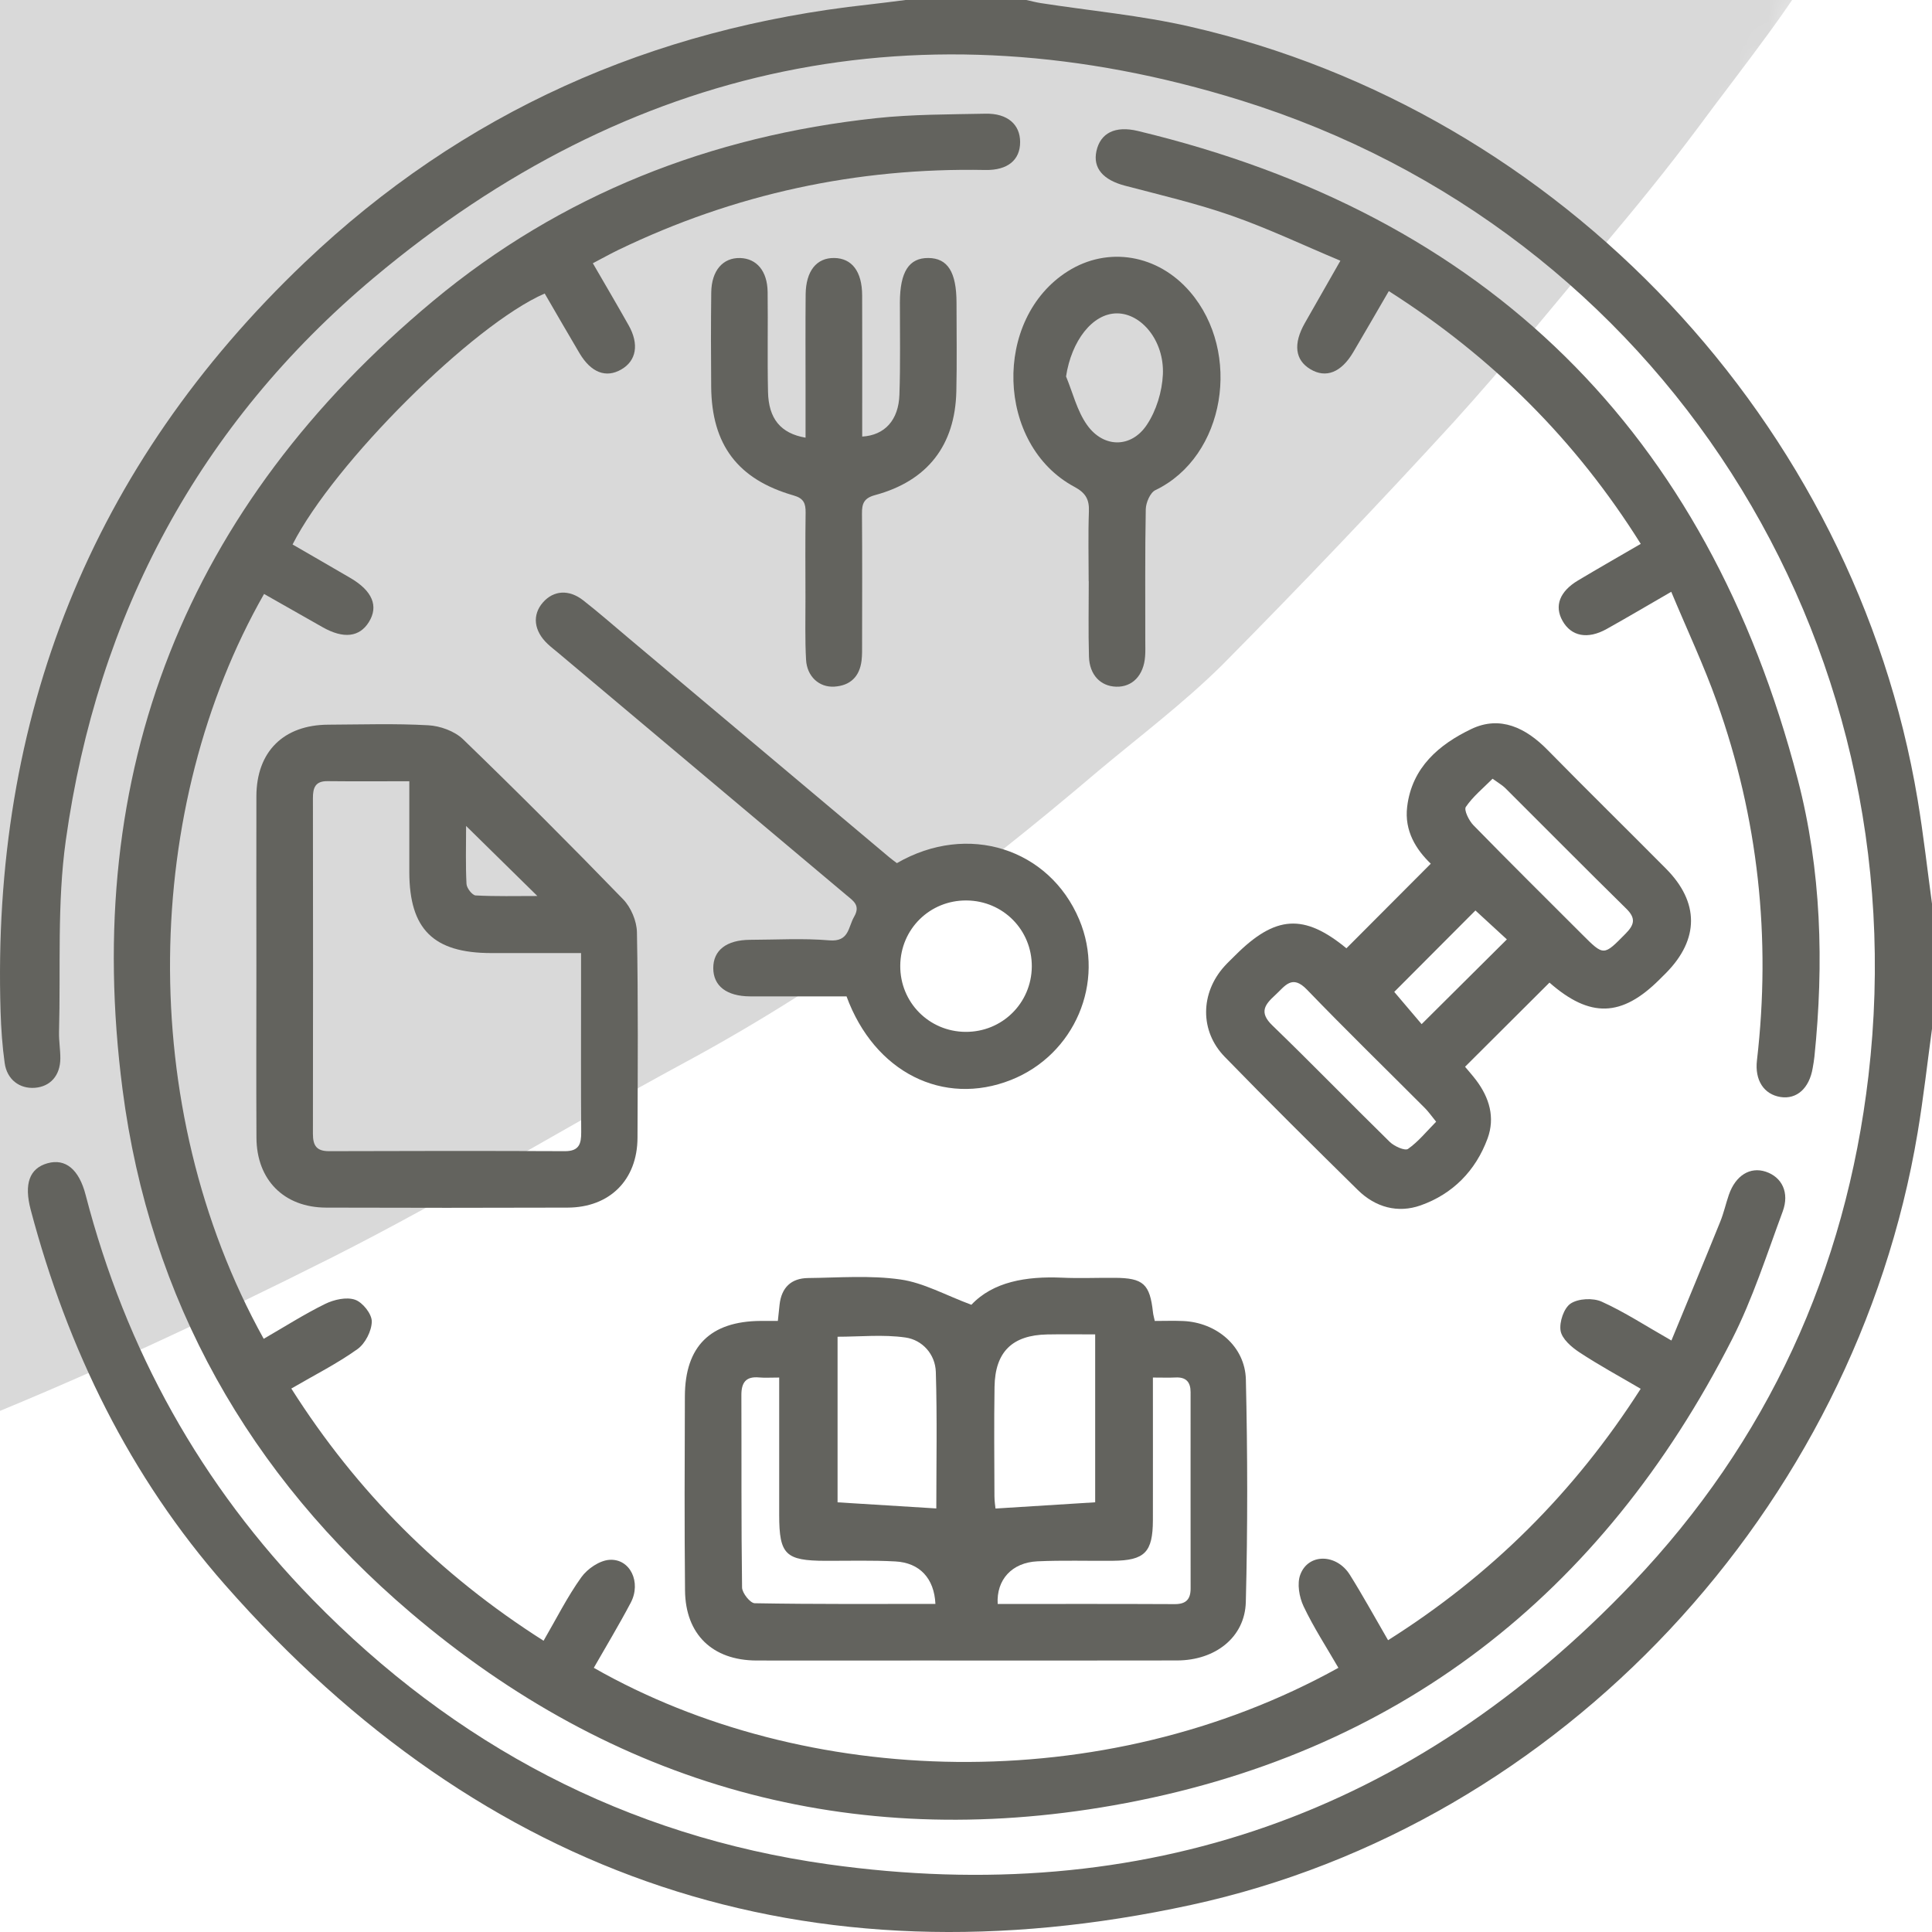
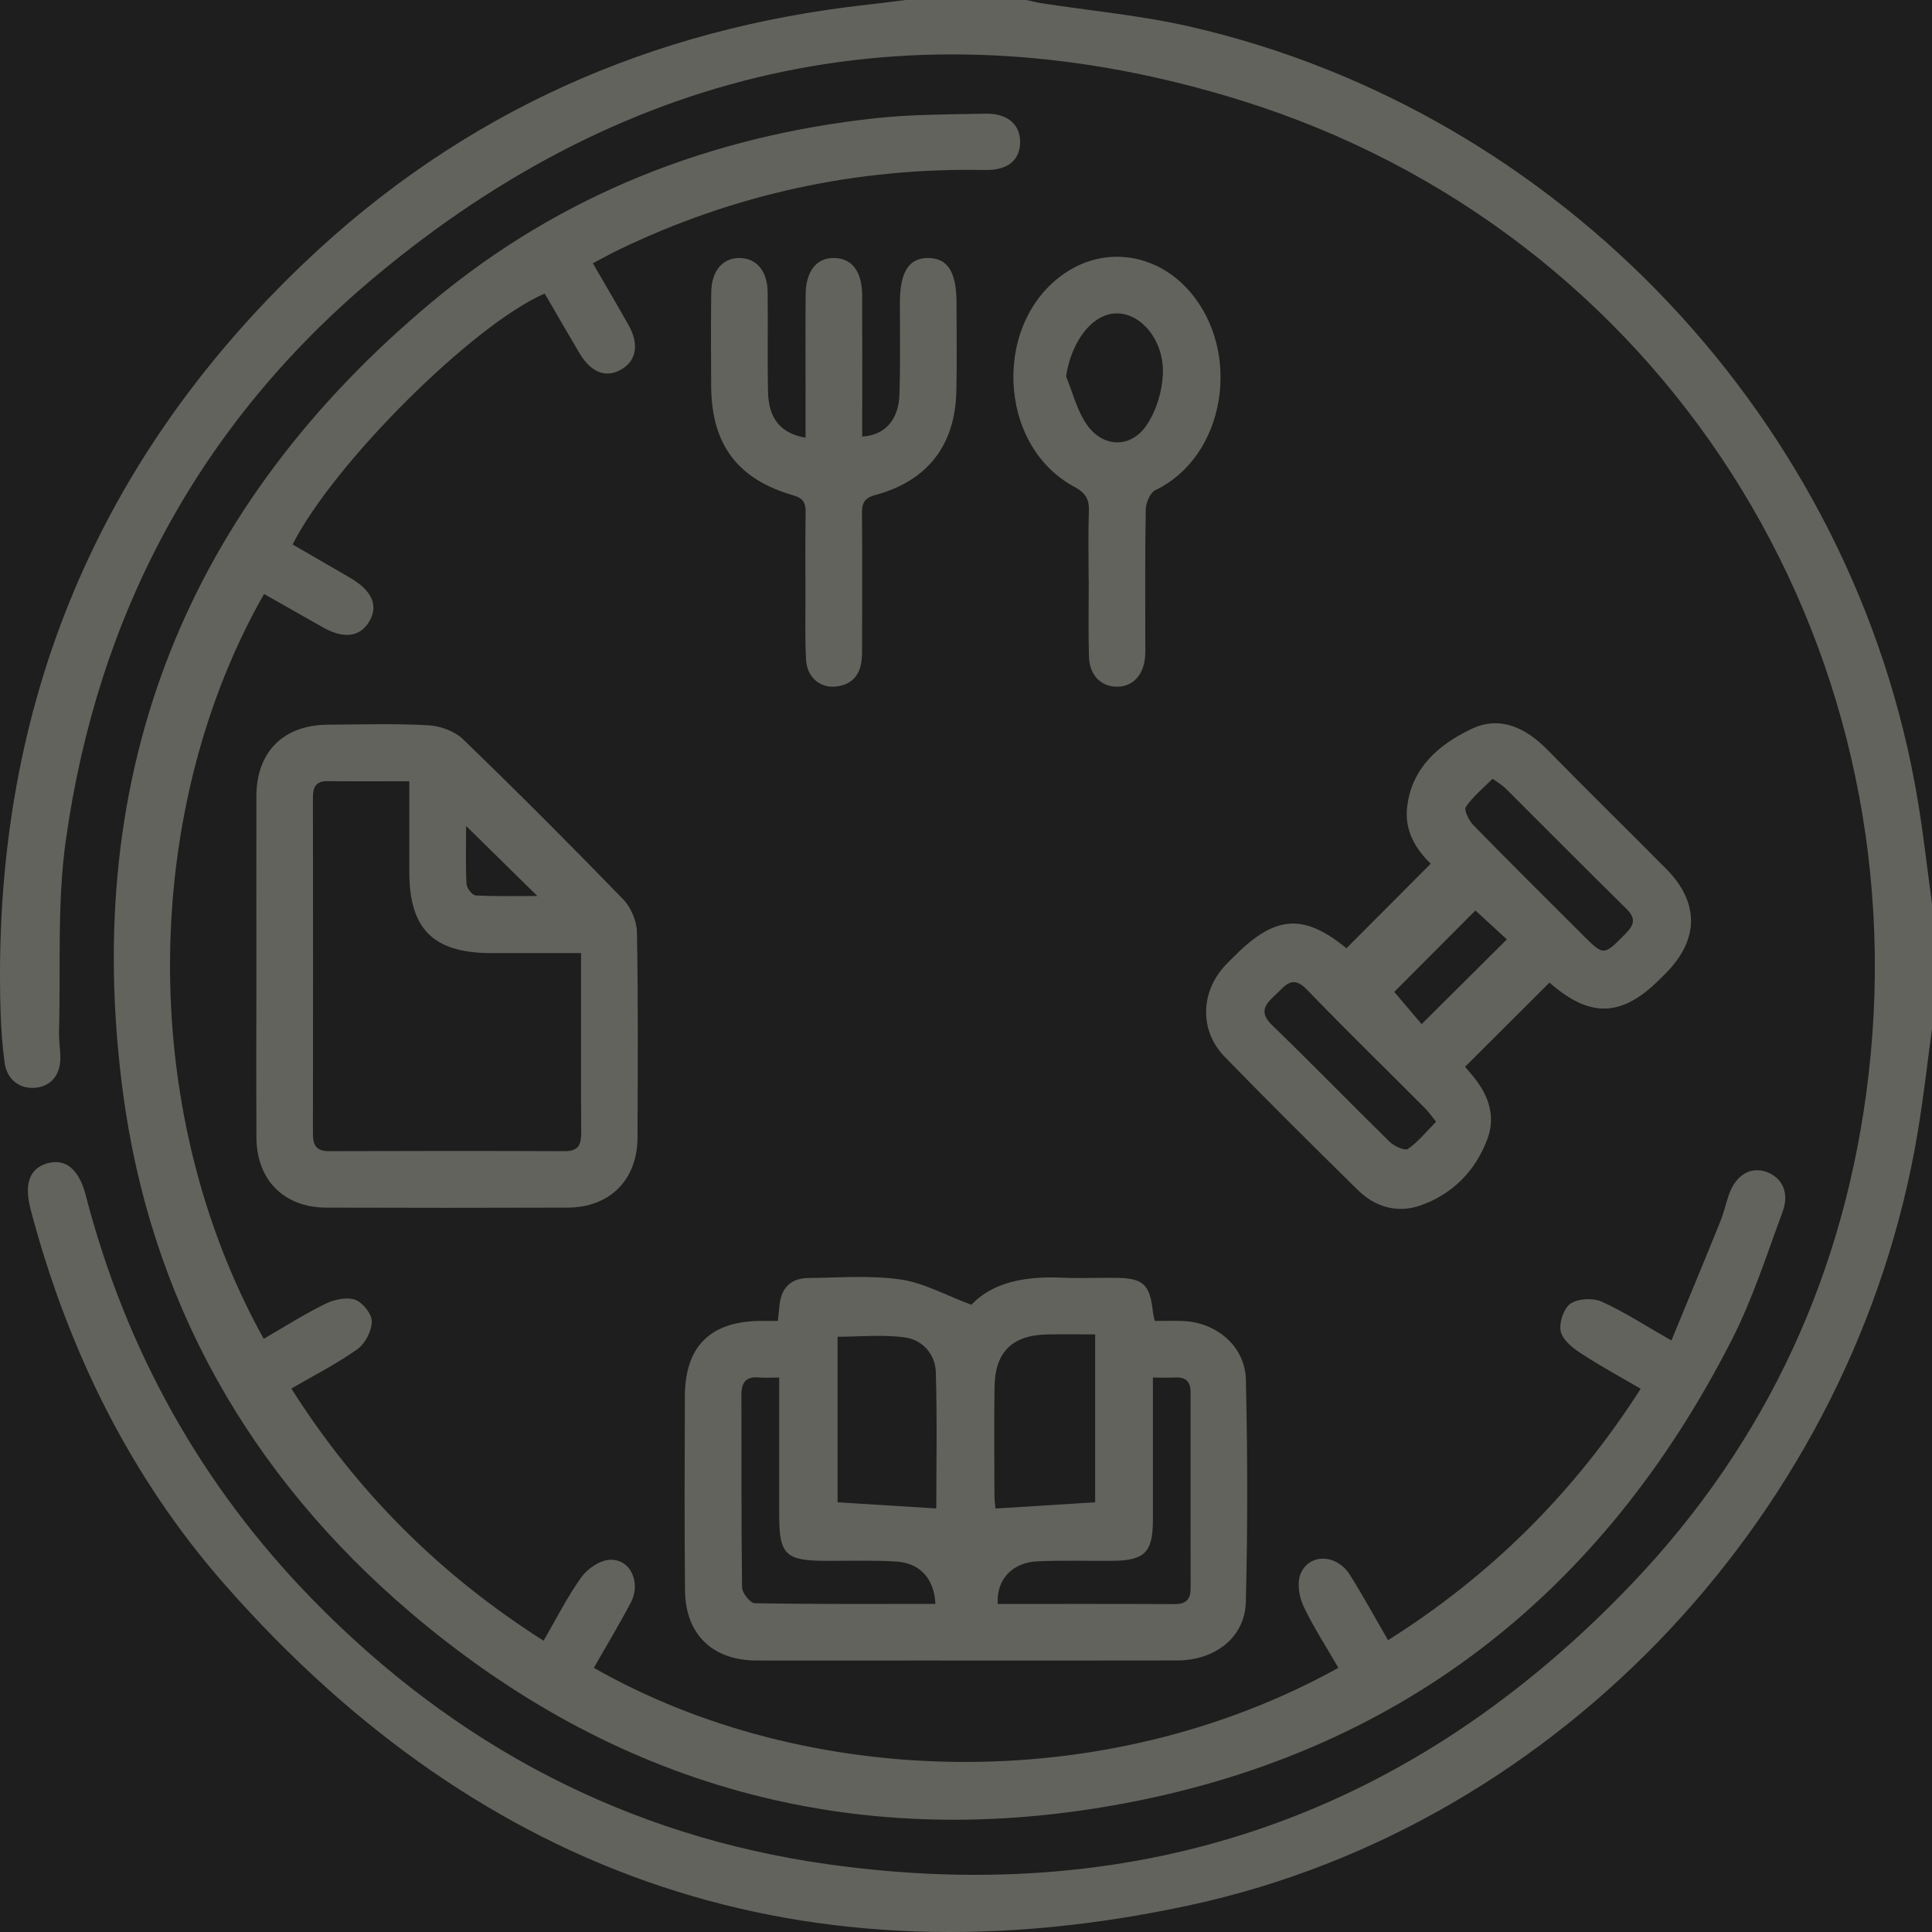
<svg xmlns="http://www.w3.org/2000/svg" width="65" height="65" viewBox="0 0 65 65" fill="none">
  <rect width="65" height="65" fill="#1E1E1E" />
-   <path d="M-13306 -3025C-13306 -3026.1 -13305.1 -3027 -13304 -3027H3830C3831.1 -3027 3832 -3026.1 3832 -3025V10669C3832 10670.1 3831.11 10671 3830 10671H-13304C-13305.1 10671 -13306 10670.1 -13306 10669V-3025Z" fill="#404040" />
  <g clip-path="url(#clip0_0_1)">
-     <rect width="1536" height="4345" transform="translate(-385 -1547)" fill="white" />
    <g clip-path="url(#clip1_0_1)">
      <mask id="mask0_0_1" style="mask-type:luminance" maskUnits="userSpaceOnUse" x="-576" y="-375" width="698" height="645">
        <path d="M-77.543 269.912L-575.886 14.493L-376.479 -374.565L121.864 -119.145L-77.543 269.912Z" fill="white" />
      </mask>
      <g mask="url(#mask0_0_1)">
-         <path d="M41.533 -142.4C44.516 -138.577 47.636 -134.943 50.354 -131.072C53.7 -126.323 56.998 -121.488 59.85 -116.475C62.41 -111.983 64.428 -107.21 66.521 -102.513C67.733 -99.747 68.778 -96.882 69.615 -94.009C70.795 -89.853 71.925 -85.685 72.746 -81.456C73.569 -77.15 74.158 -72.779 74.558 -68.43C74.935 -64.501 75.095 -60.535 75.017 -56.652C74.886 -50.172 74.815 -43.662 74.026 -37.297C73.425 -32.315 71.773 -27.538 70.592 -22.669C68.775 -15.314 65.177 -8.761 61.643 -2.175C60.392 0.106 58.702 2.163 57.136 4.283C56.118 5.649 55.036 6.98 53.923 8.298C52.264 10.294 50.648 12.278 48.908 14.198C46.371 16.966 43.789 19.676 41.142 22.35C39.84 23.643 38.348 24.767 36.952 25.936C32.639 29.607 28.104 33.017 23.037 35.748C19.068 37.893 15.229 40.254 11.194 42.293C7.006 44.399 2.705 46.412 -1.693 48.153C-6.261 49.992 -10.974 51.721 -15.74 53.086C-18.442 53.847 -21.012 54.824 -23.584 55.8C-26.808 57.032 -30.373 57.535 -33.709 58.525C-38.506 59.951 -43.366 61.271 -47.966 63.093C-53.156 65.133 -58.278 67.427 -63.094 70.137C-67.076 72.387 -70.687 75.309 -74.22 78.158C-77.186 80.522 -79.879 83.213 -82.62 85.839C-83.737 86.932 -84.633 88.212 -85.608 89.413C-86.81 90.905 -87.997 92.441 -89.168 93.951C-90.356 95.488 -91.479 97.058 -92.681 98.549C-94.036 100.26 -95.406 101.925 -96.794 103.619C-96.872 103.69 -96.917 103.778 -96.962 103.866C-98.592 106.506 -100.131 109.195 -101.857 111.789C-103.871 114.863 -106.012 117.872 -108.089 120.911C-109.165 122.47 -110.131 124.12 -111.333 125.612C-113.678 128.554 -115.911 131.662 -118.635 134.261C-121.962 137.402 -125.538 140.416 -129.438 142.894C-133.215 145.287 -137.438 147.153 -141.669 148.796C-147.74 151.158 -154.356 152.169 -160.863 153.201C-165.329 153.907 -169.965 154.01 -174.521 154.265C-177.594 154.429 -180.671 154.368 -183.776 154.367C-187.118 154.355 -190.501 154.655 -193.835 154.241C-199.942 153.479 -206.069 152.373 -212.165 151.283C-215.552 150.657 -218.939 149.959 -222.237 149.008C-226.401 147.797 -230.523 146.278 -234.672 144.964C-236.559 144.368 -238.519 143.916 -240.436 143.378C-240.608 143.327 -240.749 143.293 -240.908 143.212C-244.39 141.684 -247.871 140.16 -251.371 138.589C-255.01 136.981 -258.788 135.564 -262.277 133.665C-265.941 131.638 -269.35 129.114 -272.847 126.842C-273.385 126.49 -273.999 126.213 -274.583 125.952C-278.477 124.14 -281.686 121.461 -284.804 118.603C-287.143 116.481 -289.957 114.816 -292.585 113.025C-295.927 110.757 -299.267 108.566 -302.653 106.386C-303.556 105.812 -304.547 105.415 -305.494 104.93C-308.745 103.264 -311.967 101.463 -315.292 99.943C-317.687 98.864 -320.262 98.211 -322.748 97.381C-322.949 97.313 -323.199 97.334 -323.373 97.207C-326.045 95.653 -329.099 95.234 -331.947 94.183C-335.597 92.83 -339.252 92.029 -343.025 91.536C-346.844 91.061 -350.665 90.581 -354.481 90.253C-358.721 89.892 -363.02 89.65 -367.253 89.515C-371.035 89.427 -374.821 89.816 -378.621 89.534C-383.924 89.146 -389.25 88.266 -394.57 87.757C-397.84 87.452 -401.135 87.427 -404.432 87.254C-405.792 87.185 -407.107 87.028 -408.468 86.886C-413.931 86.269 -419.437 85.815 -424.905 84.974C-429.916 84.18 -434.947 83.34 -439.787 81.821C-445.492 80.045 -451.288 78.443 -456.7 75.557C-460.27 73.654 -463.472 71.347 -466.551 68.88C-469.837 66.197 -472.759 63.109 -475.818 60.136C-479.355 56.695 -482.168 52.701 -484.751 48.639C-487.608 44.105 -489.843 39.371 -492.067 34.534C-495.66 26.771 -497.042 18.738 -497.803 10.582C-498.241 5.991 -498.412 1.352 -498.303 -3.216C-498.141 -8.978 -497.726 -14.684 -497.077 -20.381C-496.601 -24.501 -495.589 -28.571 -494.845 -32.665C-494.104 -36.759 -493.437 -40.857 -492.615 -44.949C-492.019 -47.9 -491.11 -50.762 -490.451 -53.681C-489.279 -58.998 -488.171 -64.349 -487.031 -69.684C-486.332 -72.915 -485.524 -76.125 -484.904 -79.358C-483.8 -85.009 -482.697 -90.657 -481.783 -96.33C-480.649 -103.441 -479.608 -110.603 -478.755 -117.786C-477.783 -125.907 -477.058 -134.082 -476.149 -142.235C-475.044 -152.322 -474.047 -162.43 -472.691 -172.461C-472.137 -176.652 -470.846 -180.726 -469.821 -184.827C-469.014 -188.037 -468.236 -191.263 -467.254 -194.422C-466.549 -196.65 -465.705 -198.845 -464.702 -200.956C-461.442 -207.942 -458.275 -214.976 -454.729 -221.813C-453.257 -224.686 -450.998 -227.152 -449.129 -229.783C-448.979 -230.002 -448.907 -230.298 -448.754 -230.515C-447.129 -232.678 -445.486 -234.87 -443.861 -237.033C-442.263 -239.136 -440.652 -241.271 -438.992 -243.343C-435.189 -248.201 -430.781 -252.524 -426.212 -256.694C-422.563 -260.003 -418.705 -263.02 -414.802 -266.05C-408.56 -270.915 -401.758 -274.938 -394.585 -278.512C-389.005 -281.311 -383.163 -283.461 -377.023 -284.864C-371.862 -286.066 -366.572 -286.979 -361.296 -287.79C-357.047 -288.46 -352.735 -289.099 -348.412 -289.213C-343.105 -289.378 -337.746 -289.185 -332.38 -288.765C-328.237 -288.453 -324.099 -287.739 -319.992 -286.89C-313.404 -285.513 -306.846 -284.001 -300.286 -282.34C-296.832 -281.459 -293.299 -280.498 -290.143 -278.881C-287.619 -277.587 -284.756 -277.415 -282.43 -275.814C-280.657 -274.609 -278.466 -274.448 -276.714 -273.515C-272.452 -271.254 -267.953 -269.688 -263.665 -267.639C-259.184 -265.492 -254.644 -263.387 -250.439 -260.788C-246.468 -258.346 -242.106 -256.441 -238.561 -253.329C-238.496 -253.296 -238.466 -253.28 -238.401 -253.247C-235.223 -251.361 -232.003 -249.561 -228.87 -247.587C-225.958 -245.723 -223.199 -243.719 -220.334 -241.768C-218.56 -240.564 -216.695 -239.459 -214.905 -238.208C-212.466 -236.514 -210.071 -234.734 -207.662 -233.055C-206.142 -231.978 -204.607 -230.934 -203.008 -229.93C-200.445 -228.319 -197.716 -226.885 -195.212 -225.157C-190.397 -221.801 -185.176 -219.236 -179.955 -216.671C-176.233 -214.837 -172.433 -213.076 -168.529 -211.592C-164.47 -210.029 -160.245 -208.863 -156.139 -207.387C-147.205 -204.138 -138.055 -201.854 -128.701 -200.426C-123.785 -199.681 -118.821 -199.098 -113.864 -198.74C-106.092 -198.197 -98.356 -197.821 -90.574 -197.53C-86.666 -197.377 -82.784 -197.644 -78.895 -197.612C-74.396 -197.601 -69.946 -197.576 -65.461 -197.385C-57.583 -197.047 -49.752 -196.546 -41.895 -195.627C-34.757 -194.78 -27.834 -193.046 -20.88 -191.294C-18.415 -190.659 -16.018 -189.504 -13.685 -188.384C-10.169 -186.69 -6.756 -184.795 -3.254 -183.073C0.657 -181.142 4.189 -178.703 7.662 -176.072C13.183 -171.837 18.626 -167.53 23.537 -162.645C26.708 -159.503 29.787 -156.335 32.758 -153.038C35.591 -149.698 38.475 -146.075 41.533 -142.4Z" fill="#D9D9D9" />
-       </g>
+         </g>
    </g>
    <g filter="url(#filter0_ddddd_0_1)">
      <rect x="-117" y="-38" width="300" height="290" fill="white" />
    </g>
    <path d="M65.01 34.538C64.847 35.729 64.715 36.925 64.516 38.11C62.401 50.75 52.543 61.382 40.069 64.09C27.191 66.885 16.284 63.23 7.572 53.322C4.37 49.681 2.277 45.397 1.034 40.706C0.802 39.83 0.991 39.307 1.6 39.136C2.201 38.968 2.658 39.339 2.881 40.202C4.232 45.411 6.761 49.967 10.518 53.816C15.296 58.713 21.072 61.768 27.853 62.721C38.47 64.212 47.546 61.012 54.924 53.262C59.462 48.496 62.098 42.744 62.862 36.195C64.582 21.477 55.881 7.767 41.736 3.373C31.022 0.044 21.174 2.133 12.57 9.35C6.699 14.277 3.276 20.685 2.214 28.273C1.917 30.393 2.044 32.573 1.986 34.724C1.979 35.02 2.032 35.316 2.03 35.611C2.027 36.186 1.691 36.559 1.172 36.598C0.656 36.636 0.233 36.319 0.157 35.762C0.078 35.197 0.039 34.624 0.02 34.054C-0.292 24.139 3.057 15.683 10.249 8.831C15.559 3.774 21.935 0.949 29.217 0.154C29.634 0.108 30.05 0.052 30.468 0C31.822 0 33.177 0 34.531 0C34.694 0.036 34.856 0.08 35.021 0.105C36.689 0.364 38.382 0.518 40.024 0.893C52.545 3.754 62.401 14.238 64.516 26.901C64.714 28.086 64.846 29.282 65.009 30.473V34.536L65.01 34.538Z" fill="#63635E" />
    <path d="M19.945 8.856C20.371 9.591 20.765 10.261 21.147 10.939C21.51 11.579 21.411 12.139 20.901 12.431C20.386 12.728 19.884 12.536 19.496 11.882C19.099 11.213 18.713 10.54 18.326 9.875C15.917 10.92 11.238 15.573 9.843 18.318C10.488 18.692 11.141 19.067 11.791 19.447C12.53 19.88 12.742 20.393 12.412 20.926C12.095 21.438 11.557 21.499 10.855 21.102C10.198 20.729 9.54 20.355 8.884 19.983C4.826 27.097 4.512 37.182 8.872 45.043C9.557 44.648 10.228 44.219 10.937 43.87C11.233 43.724 11.654 43.628 11.943 43.727C12.199 43.813 12.509 44.204 12.508 44.458C12.506 44.777 12.288 45.203 12.026 45.39C11.345 45.877 10.588 46.257 9.801 46.716C12.004 50.188 14.793 52.98 18.288 55.201C18.718 54.461 19.085 53.725 19.558 53.065C19.762 52.779 20.171 52.501 20.504 52.479C21.202 52.432 21.582 53.236 21.221 53.92C20.829 54.664 20.394 55.384 19.978 56.112C27.067 60.155 37.094 60.511 45.029 56.112C44.633 55.426 44.197 54.758 43.858 54.044C43.711 53.733 43.632 53.281 43.747 52.977C44.017 52.253 44.966 52.267 45.415 52.983C45.851 53.68 46.247 54.402 46.7 55.183C50.163 52.997 52.965 50.216 55.199 46.724C54.491 46.308 53.792 45.93 53.132 45.494C52.868 45.32 52.548 45.042 52.504 44.77C52.457 44.478 52.615 44.006 52.845 43.855C53.102 43.686 53.595 43.661 53.887 43.793C54.651 44.138 55.362 44.604 56.233 45.1C56.796 43.733 57.343 42.419 57.876 41.101C57.995 40.809 58.063 40.495 58.166 40.197C58.392 39.546 58.879 39.246 59.406 39.42C59.952 39.602 60.213 40.123 59.976 40.762C59.441 42.206 58.97 43.689 58.275 45.056C53.896 53.661 46.98 59.06 37.46 60.739C28.634 62.296 20.661 60.086 13.81 54.251C8.379 49.624 5.039 43.725 4.123 36.655C2.734 25.95 6.265 17.041 14.573 10.124C18.878 6.541 23.917 4.573 29.479 3.975C30.696 3.845 31.929 3.85 33.155 3.825C33.897 3.809 34.322 4.189 34.321 4.78C34.321 5.382 33.904 5.733 33.15 5.719C28.823 5.636 24.712 6.524 20.813 8.404C20.548 8.531 20.291 8.676 19.941 8.859L19.945 8.856Z" fill="#63635E" />
    <path d="M26.17 44.441C26.194 44.224 26.211 44.058 26.228 43.893C26.292 43.32 26.616 43.005 27.187 42.998C28.223 42.987 29.274 42.901 30.291 43.046C31.07 43.155 31.806 43.573 32.681 43.898C33.408 43.124 34.524 42.933 35.728 42.986C36.319 43.013 36.913 42.986 37.504 42.991C38.468 42.997 38.686 43.198 38.791 44.155C38.8 44.237 38.824 44.317 38.851 44.442C39.172 44.442 39.488 44.431 39.802 44.444C40.93 44.491 41.889 45.296 41.916 46.413C41.974 48.907 41.978 51.406 41.914 53.9C41.883 55.088 40.883 55.861 39.605 55.864C36.727 55.871 33.851 55.866 30.972 55.866C29.131 55.866 27.291 55.871 25.45 55.866C23.971 55.861 23.061 54.987 23.047 53.51C23.025 51.332 23.034 49.152 23.042 46.974C23.048 45.293 23.902 44.453 25.589 44.441C25.776 44.441 25.963 44.441 26.168 44.441H26.17ZM31.501 50.751C31.501 49.279 31.532 47.718 31.485 46.159C31.467 45.563 31.034 45.081 30.465 44.999C29.712 44.891 28.93 44.973 28.179 44.973V50.544C29.302 50.613 30.37 50.679 31.501 50.75V50.751ZM36.846 44.894C36.277 44.894 35.754 44.886 35.232 44.896C34.058 44.918 33.479 45.481 33.46 46.658C33.441 47.886 33.453 49.113 33.457 50.339C33.457 50.516 33.488 50.692 33.493 50.753C34.646 50.681 35.731 50.612 36.846 50.543V44.894ZM26.215 46.346C25.917 46.346 25.729 46.36 25.542 46.343C25.096 46.3 24.941 46.514 24.943 46.938C24.951 49.096 24.936 51.254 24.966 53.41C24.969 53.595 25.239 53.936 25.392 53.939C27.416 53.975 29.442 53.962 31.471 53.962C31.432 53.107 30.946 52.577 30.126 52.533C29.346 52.49 28.562 52.514 27.779 52.512C26.427 52.509 26.217 52.303 26.215 50.977C26.215 49.458 26.215 47.939 26.215 46.346ZM38.788 46.346C38.788 48.014 38.791 49.579 38.788 51.142C38.785 52.227 38.513 52.501 37.44 52.511C36.594 52.519 35.746 52.49 34.902 52.529C34.042 52.57 33.518 53.151 33.566 53.964C35.552 53.964 37.539 53.959 39.526 53.969C39.91 53.97 40.059 53.799 40.057 53.435C40.054 51.235 40.056 49.036 40.056 46.836C40.056 46.498 39.904 46.326 39.551 46.344C39.323 46.355 39.096 46.346 38.789 46.346H38.788Z" fill="#63635E" />
    <path d="M8.626 32.498C8.626 30.594 8.621 28.689 8.626 26.785C8.631 25.288 9.54 24.387 11.046 24.381C12.168 24.376 13.292 24.338 14.409 24.401C14.811 24.423 15.294 24.597 15.579 24.872C17.404 26.636 19.199 28.433 20.966 30.257C21.228 30.528 21.423 30.988 21.429 31.365C21.472 33.67 21.457 35.977 21.448 38.282C21.442 39.697 20.514 40.624 19.097 40.629C16.388 40.638 13.68 40.638 10.971 40.629C9.554 40.624 8.634 39.697 8.628 38.275C8.618 36.349 8.626 34.423 8.626 32.499V32.498ZM13.769 26.284C12.787 26.284 11.9 26.291 11.015 26.281C10.608 26.277 10.527 26.504 10.528 26.851C10.533 30.616 10.534 34.383 10.528 38.148C10.528 38.54 10.648 38.731 11.071 38.73C13.716 38.72 16.362 38.719 19.006 38.73C19.486 38.731 19.557 38.482 19.554 38.086C19.543 36.522 19.549 34.955 19.549 33.389C19.549 32.972 19.549 32.553 19.549 32.065C18.498 32.065 17.509 32.065 16.52 32.065C14.579 32.061 13.774 31.262 13.771 29.34C13.771 28.347 13.771 27.355 13.771 26.28L13.769 26.284ZM15.681 27.786C15.681 28.483 15.662 29.113 15.695 29.74C15.703 29.88 15.888 30.12 16.002 30.126C16.677 30.162 17.354 30.145 18.079 30.145C17.256 29.337 16.511 28.604 15.681 27.788V27.786Z" fill="#63635E" />
    <path d="M52.129 33.06C51.17 34.016 50.243 34.94 49.29 35.89C49.4 36.023 49.538 36.176 49.661 36.339C50.108 36.93 50.307 37.597 50.047 38.305C49.647 39.388 48.877 40.171 47.795 40.554C47.026 40.826 46.274 40.618 45.685 40.039C44.179 38.556 42.675 37.069 41.202 35.553C40.359 34.686 40.384 33.407 41.195 32.509C41.308 32.384 41.432 32.268 41.552 32.148C42.912 30.785 43.873 30.733 45.299 31.904C46.236 30.965 47.168 30.03 48.137 29.058C47.65 28.591 47.242 27.96 47.343 27.139C47.503 25.816 48.421 25.044 49.501 24.527C50.469 24.064 51.335 24.485 52.066 25.231C53.385 26.574 54.728 27.892 56.053 29.228C57.173 30.356 57.17 31.599 56.056 32.731C55.982 32.806 55.907 32.88 55.831 32.955C54.559 34.223 53.493 34.255 52.131 33.059L52.129 33.06ZM50.215 26.201C49.899 26.517 49.556 26.797 49.317 27.147C49.246 27.25 49.419 27.608 49.57 27.762C50.778 28.999 52.007 30.215 53.23 31.438C53.964 32.172 53.953 32.161 54.691 31.412C54.984 31.116 55.045 30.898 54.719 30.576C53.35 29.231 52.001 27.867 50.642 26.513C50.541 26.414 50.412 26.342 50.218 26.201H50.215ZM48.317 37.739C48.154 37.539 48.06 37.401 47.944 37.285C46.619 35.956 45.274 34.647 43.972 33.296C43.465 32.768 43.231 33.18 42.907 33.475C42.558 33.795 42.347 34.055 42.806 34.498C44.139 35.786 45.431 37.12 46.757 38.418C46.908 38.566 47.267 38.726 47.371 38.654C47.719 38.41 47.995 38.064 48.317 37.739ZM49.639 30.632C48.721 31.554 47.781 32.497 46.908 33.371C47.198 33.713 47.534 34.107 47.829 34.456C48.807 33.484 49.731 32.564 50.697 31.605C50.339 31.276 49.956 30.923 49.639 30.632Z" fill="#63635E" />
-     <path d="M56.227 19.91C55.404 20.386 54.733 20.783 54.052 21.163C53.412 21.52 52.86 21.409 52.568 20.885C52.288 20.386 52.472 19.898 53.093 19.527C53.764 19.127 54.441 18.739 55.201 18.298C53.02 14.816 50.217 12.019 46.725 9.794C46.312 10.503 45.926 11.176 45.532 11.843C45.126 12.534 44.609 12.736 44.085 12.421C43.569 12.112 43.503 11.57 43.9 10.869C44.273 10.21 44.652 9.551 45.096 8.772C43.845 8.248 42.668 7.688 41.444 7.259C40.27 6.848 39.052 6.564 37.847 6.247C37.114 6.054 36.764 5.657 36.888 5.084C37.02 4.478 37.514 4.222 38.281 4.406C50.053 7.231 57.441 14.541 60.484 26.224C61.279 29.276 61.367 32.412 61.044 35.552C61.032 35.678 61.008 35.803 60.987 35.929C60.874 36.612 60.452 36.993 59.905 36.908C59.344 36.82 59.032 36.343 59.111 35.672C59.589 31.549 59.156 27.522 57.762 23.614C57.325 22.387 56.766 21.2 56.227 19.91Z" fill="#63635E" />
-     <path d="M28.48 33.522C27.388 33.522 26.311 33.525 25.235 33.522C24.444 33.518 23.997 33.17 23.997 32.569C23.997 31.968 24.445 31.623 25.236 31.619C26.125 31.616 27.019 31.563 27.901 31.637C28.571 31.693 28.531 31.197 28.736 30.843C28.956 30.463 28.713 30.312 28.483 30.121C25.244 27.399 22.005 24.676 18.766 21.953C18.653 21.858 18.535 21.768 18.427 21.666C17.957 21.225 17.898 20.687 18.268 20.266C18.626 19.86 19.142 19.821 19.627 20.202C20.144 20.607 20.637 21.038 21.139 21.461C24.07 23.925 27 26.39 29.932 28.853C30.012 28.92 30.098 28.98 30.175 29.039C32.57 27.654 35.307 28.559 36.309 30.937C37.2 33.052 36.153 35.486 34.013 36.334C31.74 37.233 29.42 36.083 28.48 33.52V33.522ZM34.714 32.522C34.723 31.291 33.749 30.304 32.517 30.295C31.283 30.285 30.298 31.257 30.288 32.489C30.279 33.719 31.253 34.708 32.484 34.716C33.714 34.725 34.703 33.751 34.714 32.52V32.522Z" fill="#63635E" />
    <path d="M27.102 14.724C27.102 14.168 27.102 13.625 27.102 13.082C27.102 12.024 27.096 10.968 27.105 9.91C27.112 9.119 27.471 8.67 28.069 8.68C28.662 8.689 29.003 9.133 29.006 9.937C29.012 11.29 29.008 12.644 29.008 13.997C29.008 14.226 29.008 14.455 29.008 14.688C29.765 14.644 30.232 14.135 30.26 13.28C30.296 12.245 30.274 11.208 30.276 10.172C30.279 9.148 30.58 8.675 31.233 8.68C31.883 8.685 32.179 9.152 32.181 10.183C32.181 11.177 32.198 12.172 32.175 13.165C32.134 14.984 31.205 16.18 29.441 16.657C29.067 16.758 28.997 16.941 29 17.28C29.012 18.74 29.006 20.198 29.004 21.657C29.004 21.847 29.009 22.039 28.986 22.227C28.92 22.764 28.606 23.068 28.069 23.101C27.561 23.132 27.151 22.762 27.119 22.199C27.08 21.503 27.101 20.803 27.099 20.107C27.098 19.156 27.09 18.203 27.104 17.252C27.109 16.938 27.041 16.765 26.697 16.668C24.819 16.128 23.943 14.961 23.927 13.011C23.918 11.954 23.916 10.897 23.929 9.84C23.938 9.105 24.32 8.666 24.9 8.681C25.457 8.697 25.817 9.118 25.826 9.822C25.84 10.943 25.815 12.063 25.839 13.184C25.858 14.085 26.264 14.582 27.101 14.725L27.102 14.724Z" fill="#63635E" />
    <path d="M36.627 19.553C36.627 18.772 36.607 17.989 36.635 17.207C36.651 16.797 36.522 16.581 36.145 16.378C33.509 14.963 33.39 10.727 35.926 9.126C37.277 8.274 38.958 8.56 40.039 9.82C41.788 11.857 41.232 15.357 38.87 16.491C38.696 16.575 38.553 16.912 38.548 17.133C38.52 18.613 38.534 20.093 38.532 21.573C38.532 21.743 38.539 21.912 38.526 22.08C38.482 22.719 38.098 23.121 37.552 23.103C37.026 23.088 36.654 22.705 36.637 22.09C36.613 21.245 36.63 20.398 36.63 19.553C36.63 19.553 36.627 19.553 36.626 19.553H36.627ZM35.866 12.665C36.095 13.215 36.236 13.825 36.574 14.299C37.126 15.076 38.059 15.082 38.584 14.293C38.903 13.816 39.097 13.177 39.124 12.599C39.174 11.468 38.404 10.542 37.577 10.543C36.751 10.545 36.047 11.473 35.866 12.665Z" fill="#63635E" />
  </g>
  <path d="M-13304 -3026H3830V-3028H-13304V-3026ZM3831 -3025V10669H3833V-3025H3831ZM3830 10670H-13304V10672H3830V10670ZM-13305 10669V-3025H-13307V10669H-13305ZM-13304 10670C-13304.6 10670 -13305 10669.6 -13305 10669H-13307C-13307 10670.7 -13305.7 10672 -13304 10672V10670ZM3831 10669C3831 10669.6 3830.55 10670 3830 10670V10672C3831.66 10672 3833 10670.7 3833 10669H3831ZM3830 -3026C3830.55 -3026 3831 -3025.55 3831 -3025H3833C3833 -3026.66 3831.66 -3028 3830 -3028V-3026ZM-13304 -3028C-13305.7 -3028 -13307 -3026.66 -13307 -3025H-13305C-13305 -3025.55 -13304.6 -3026 -13304 -3026V-3028Z" fill="white" fill-opacity="0.1" />
  <defs>
    <filter id="filter0_ddddd_0_1" x="-153" y="-44" width="372" height="423" filterUnits="userSpaceOnUse" color-interpolation-filters="sRGB">
      <feFlood flood-opacity="0" result="BackgroundImageFix" />
      <feColorMatrix in="SourceAlpha" type="matrix" values="0 0 0 0 0 0 0 0 0 0 0 0 0 0 0 0 0 0 127 0" result="hardAlpha" />
      <feOffset />
      <feColorMatrix type="matrix" values="0 0 0 0 0 0 0 0 0 0 0 0 0 0 0 0 0 0 0.1 0" />
      <feBlend mode="normal" in2="BackgroundImageFix" result="effect1_dropShadow_0_1" />
      <feColorMatrix in="SourceAlpha" type="matrix" values="0 0 0 0 0 0 0 0 0 0 0 0 0 0 0 0 0 0 127 0" result="hardAlpha" />
      <feOffset dy="6" />
      <feGaussianBlur stdDeviation="6" />
      <feColorMatrix type="matrix" values="0 0 0 0 0 0 0 0 0 0 0 0 0 0 0 0 0 0 0.1 0" />
      <feBlend mode="normal" in2="effect1_dropShadow_0_1" result="effect2_dropShadow_0_1" />
      <feColorMatrix in="SourceAlpha" type="matrix" values="0 0 0 0 0 0 0 0 0 0 0 0 0 0 0 0 0 0 127 0" result="hardAlpha" />
      <feOffset dy="23" />
      <feGaussianBlur stdDeviation="11.5" />
      <feColorMatrix type="matrix" values="0 0 0 0 0 0 0 0 0 0 0 0 0 0 0 0 0 0 0.09 0" />
      <feBlend mode="normal" in2="effect2_dropShadow_0_1" result="effect3_dropShadow_0_1" />
      <feColorMatrix in="SourceAlpha" type="matrix" values="0 0 0 0 0 0 0 0 0 0 0 0 0 0 0 0 0 0 127 0" result="hardAlpha" />
      <feOffset dy="51" />
      <feGaussianBlur stdDeviation="15.5" />
      <feColorMatrix type="matrix" values="0 0 0 0 0 0 0 0 0 0 0 0 0 0 0 0 0 0 0.05 0" />
      <feBlend mode="normal" in2="effect3_dropShadow_0_1" result="effect4_dropShadow_0_1" />
      <feColorMatrix in="SourceAlpha" type="matrix" values="0 0 0 0 0 0 0 0 0 0 0 0 0 0 0 0 0 0 127 0" result="hardAlpha" />
      <feOffset dy="91" />
      <feGaussianBlur stdDeviation="18" />
      <feColorMatrix type="matrix" values="0 0 0 0 0 0 0 0 0 0 0 0 0 0 0 0 0 0 0.01 0" />
      <feBlend mode="normal" in2="effect4_dropShadow_0_1" result="effect5_dropShadow_0_1" />
      <feBlend mode="normal" in="SourceGraphic" in2="effect5_dropShadow_0_1" result="shape" />
    </filter>
    <clipPath id="clip0_0_1">
      <rect width="1536" height="4345" fill="white" transform="translate(-385 -1547)" />
    </clipPath>
    <clipPath id="clip1_0_1">
      <rect width="957.607" height="499.858" fill="white" transform="translate(85.051 388.613) rotate(-152.863)" />
    </clipPath>
  </defs>
</svg>